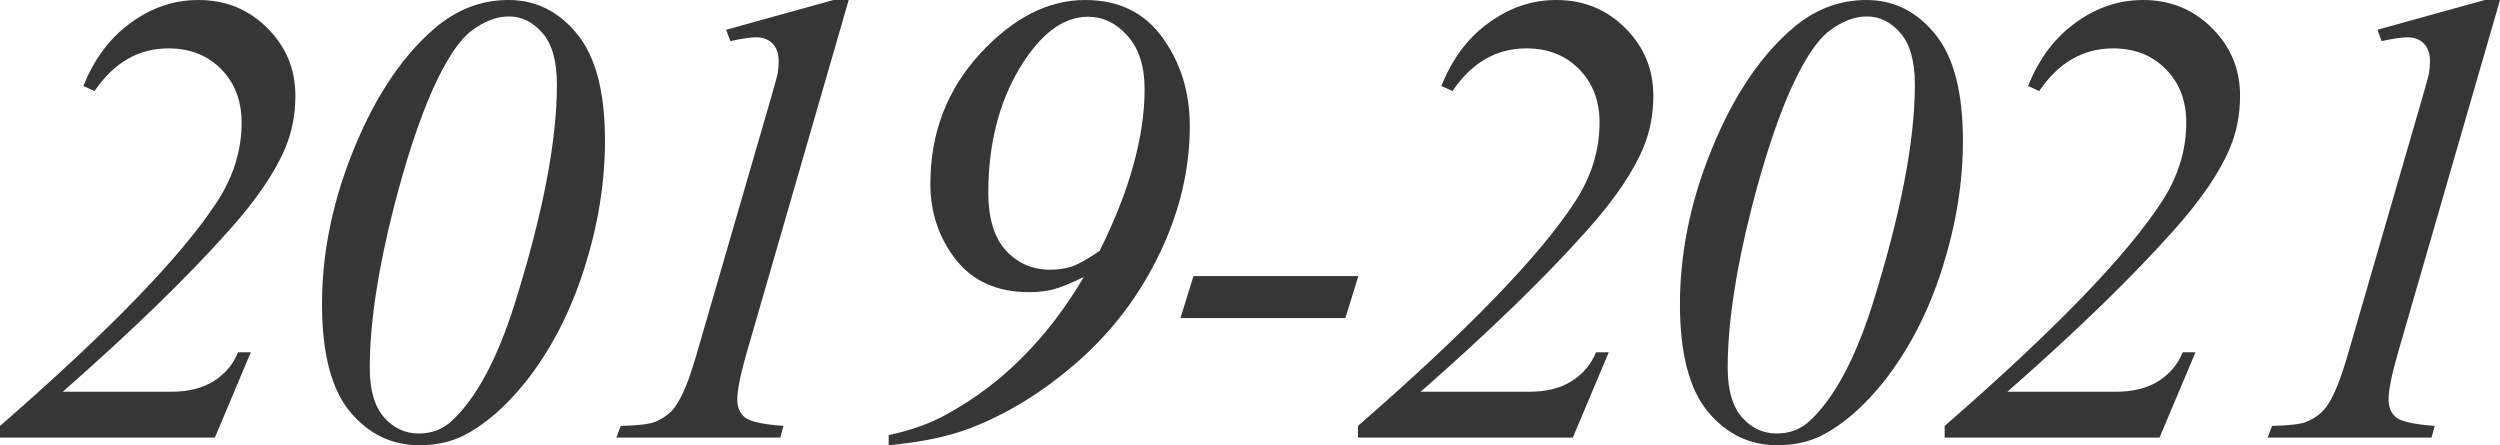
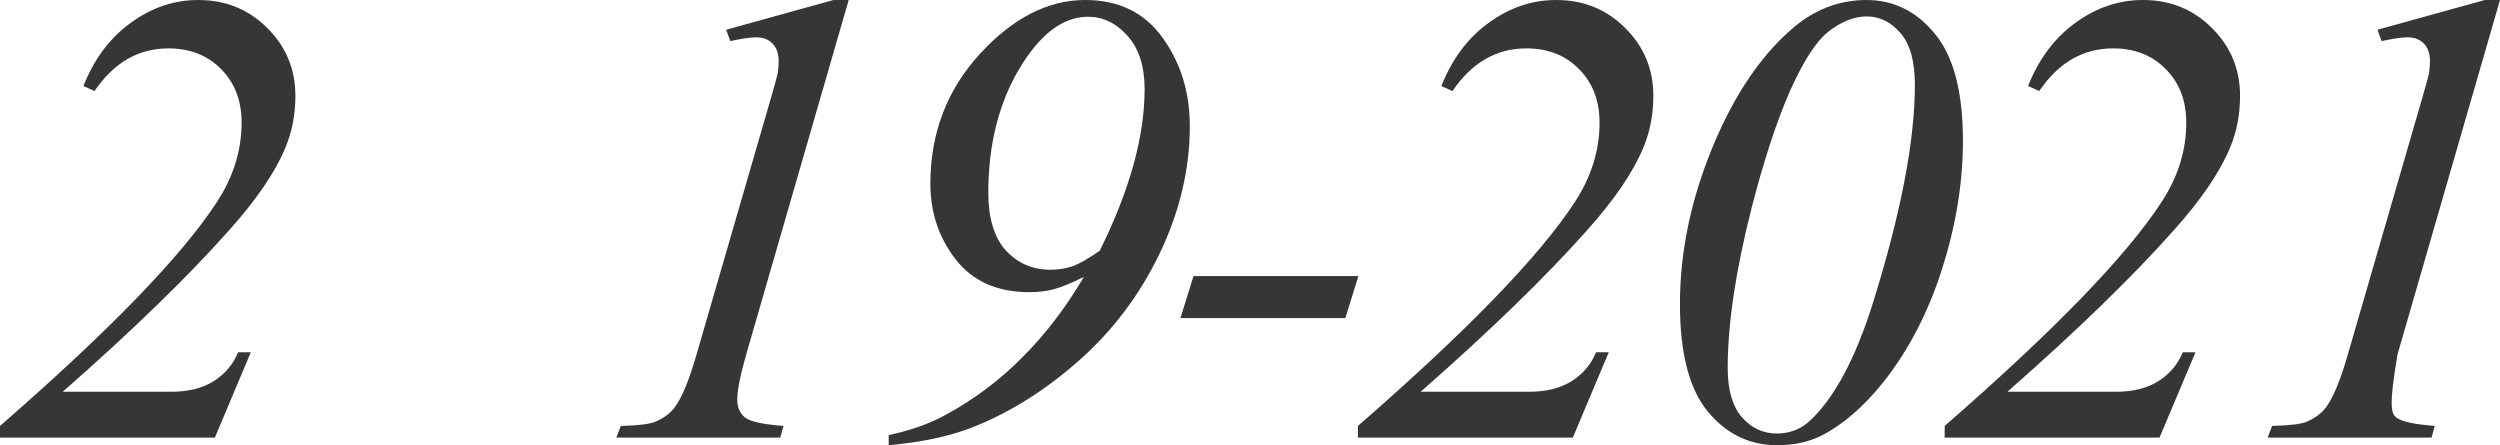
<svg xmlns="http://www.w3.org/2000/svg" width="292" height="52" viewBox="0 0 292 52" fill="none">
  <path d="M25.096 51.114H0V49.747C12.79 38.618 21.242 29.89 25.356 23.562C27.265 20.633 28.219 17.555 28.219 14.329C28.219 11.769 27.426 9.688 25.84 8.088C24.253 6.463 22.196 5.651 19.668 5.651C16.173 5.651 13.298 7.312 11.042 10.636L9.741 10.046C11.005 6.869 12.852 4.407 15.281 2.659C17.71 0.886 20.337 0 23.163 0C26.36 0 29.049 1.096 31.231 3.287C33.412 5.454 34.502 8.088 34.502 11.19C34.502 13.357 34.118 15.364 33.35 17.21C32.16 20.091 29.967 23.316 26.769 26.886C21.911 32.352 15.43 38.643 7.324 45.758H19.965C21.998 45.758 23.671 45.34 24.985 44.503C26.298 43.666 27.24 42.545 27.81 41.142H29.297L25.096 51.114Z" fill="#363636" />
-   <path d="M59.398 0C62.571 0 65.235 1.317 67.391 3.952C69.573 6.586 70.663 10.747 70.663 16.435C70.663 21.31 69.858 26.283 68.247 31.355C66.635 36.427 64.368 40.822 61.443 44.54C59.113 47.47 56.671 49.587 54.118 50.892C52.631 51.631 50.909 52 48.95 52C45.728 52 43.026 50.683 40.845 48.048C38.689 45.414 37.611 41.24 37.611 35.528C37.611 29.89 38.701 24.227 40.883 18.54C43.435 11.892 46.695 6.845 50.661 3.398C53.263 1.133 56.176 0 59.398 0ZM59.435 1.92C57.998 1.92 56.535 2.487 55.048 3.619C53.586 4.727 52.061 7.054 50.475 10.599C48.913 14.145 47.414 18.712 45.976 24.301C44.117 31.614 43.188 37.843 43.188 42.989C43.188 45.549 43.745 47.47 44.861 48.75C45.976 50.006 47.327 50.633 48.913 50.633C50.425 50.633 51.714 50.141 52.78 49.156C55.63 46.497 58.072 41.955 60.104 35.528C63.401 25.015 65.049 16.472 65.049 9.898C65.049 7.165 64.492 5.158 63.376 3.878C62.261 2.573 60.947 1.92 59.435 1.92Z" fill="#363636" />
  <path d="M99.128 0L87.156 41.401C86.462 43.838 86.115 45.599 86.115 46.682C86.115 47.593 86.425 48.294 87.044 48.787C87.689 49.255 89.176 49.575 91.506 49.747L91.134 51.114H71.987L72.507 49.747C74.54 49.698 75.878 49.538 76.523 49.267C77.564 48.824 78.345 48.233 78.865 47.494C79.683 46.362 80.513 44.331 81.356 41.401L89.982 11.671C90.502 9.873 90.787 8.839 90.837 8.568C90.911 8.076 90.948 7.596 90.948 7.128C90.948 6.266 90.713 5.589 90.242 5.097C89.771 4.604 89.127 4.358 88.309 4.358C87.664 4.358 86.66 4.506 85.297 4.801L84.814 3.472L97.343 0H99.128Z" fill="#363636" />
  <path d="M103.798 52V50.818C106.351 50.276 108.569 49.489 110.453 48.455C113.799 46.633 116.798 44.38 119.45 41.696C122.127 39.012 124.507 35.898 126.589 32.352C125.077 33.091 123.899 33.571 123.057 33.793C122.214 34.014 121.272 34.125 120.231 34.125C116.488 34.125 113.625 32.857 111.642 30.321C109.66 27.785 108.668 24.831 108.668 21.457C108.668 15.573 110.589 10.526 114.431 6.315C118.298 2.105 122.4 0 126.737 0C130.678 0 133.702 1.477 135.809 4.432C137.916 7.362 138.969 10.796 138.969 14.736C138.969 19.734 137.804 24.671 135.475 29.546C133.145 34.42 129.984 38.618 125.994 42.139C122.003 45.66 117.814 48.27 113.427 49.969C110.825 50.978 107.615 51.655 103.798 52ZM128.448 29.287C131.942 22.245 133.69 15.954 133.69 10.415C133.69 7.731 133.021 5.651 131.682 4.173C130.369 2.696 128.832 1.957 127.072 1.957C124.147 1.957 121.47 3.989 119.041 8.051C116.637 12.114 115.435 16.939 115.435 22.528C115.435 25.483 116.116 27.724 117.48 29.25C118.868 30.752 120.603 31.503 122.685 31.503C123.627 31.503 124.494 31.367 125.287 31.097C126.08 30.801 127.134 30.198 128.448 29.287Z" fill="#363636" />
  <path d="M158.66 32.242L157.135 37.153H137.876L139.401 32.242H158.66Z" fill="#363636" />
  <path d="M183.704 51.114H158.608V49.747C171.397 38.618 179.849 29.89 183.964 23.562C185.872 20.633 186.827 17.555 186.827 14.329C186.827 11.769 186.034 9.688 184.447 8.088C182.861 6.463 180.804 5.651 178.275 5.651C174.781 5.651 171.905 7.312 169.65 10.636L168.349 10.046C169.613 6.869 171.459 4.407 173.888 2.659C176.317 0.886 178.945 0 181.77 0C184.968 0 187.657 1.096 189.838 3.287C192.019 5.454 193.11 8.088 193.11 11.19C193.11 13.357 192.726 15.364 191.958 17.21C190.768 20.091 188.574 23.316 185.377 26.886C180.519 32.352 174.037 38.643 165.932 45.758H178.573C180.605 45.758 182.278 45.34 183.592 44.503C184.906 43.666 185.848 42.545 186.418 41.142H187.905L183.704 51.114Z" fill="#363636" />
  <path d="M218.005 0C221.178 0 223.843 1.317 225.999 3.952C228.18 6.586 229.271 10.747 229.271 16.435C229.271 21.31 228.465 26.283 226.854 31.355C225.243 36.427 222.975 40.822 220.05 44.54C217.72 47.47 215.279 49.587 212.726 50.892C211.239 51.631 209.516 52 207.558 52C204.336 52 201.634 50.683 199.453 48.048C197.296 45.414 196.218 41.24 196.218 35.528C196.218 29.89 197.309 24.227 199.49 18.54C202.043 11.892 205.302 6.845 209.268 3.398C211.871 1.133 214.783 0 218.005 0ZM218.043 1.92C216.605 1.92 215.143 2.487 213.655 3.619C212.193 4.727 210.669 7.054 209.082 10.599C207.521 14.145 206.021 18.712 204.584 24.301C202.725 31.614 201.795 37.843 201.795 42.989C201.795 45.549 202.353 47.47 203.468 48.75C204.584 50.006 205.935 50.633 207.521 50.633C209.033 50.633 210.322 50.141 211.388 49.156C214.238 46.497 216.679 41.955 218.712 35.528C222.008 25.015 223.657 16.472 223.657 9.898C223.657 7.165 223.099 5.158 221.984 3.878C220.868 2.573 219.555 1.92 218.043 1.92Z" fill="#363636" />
  <path d="M252.233 51.114H227.137V49.747C239.926 38.618 248.379 29.89 252.493 23.562C254.402 20.633 255.356 17.555 255.356 14.329C255.356 11.769 254.563 9.688 252.976 8.088C251.39 6.463 249.333 5.651 246.805 5.651C243.31 5.651 240.435 7.312 238.179 10.636L236.878 10.046C238.142 6.869 239.988 4.407 242.417 2.659C244.847 0.886 247.474 0 250.3 0C253.497 0 256.186 1.096 258.367 3.287C260.549 5.454 261.639 8.088 261.639 11.19C261.639 13.357 261.255 15.364 260.487 17.21C259.297 20.091 257.103 23.316 253.906 26.886C249.048 32.352 242.566 38.643 234.461 45.758H247.102C249.135 45.758 250.808 45.34 252.121 44.503C253.435 43.666 254.377 42.545 254.947 41.142H256.434L252.233 51.114Z" fill="#363636" />
-   <path d="M292 0L280.028 41.401C279.334 43.838 278.987 45.599 278.987 46.682C278.987 47.593 279.297 48.294 279.917 48.787C280.561 49.255 282.048 49.575 284.378 49.747L284.006 51.114H264.859L265.379 49.747C267.412 49.698 268.75 49.538 269.395 49.267C270.436 48.824 271.217 48.233 271.737 47.494C272.555 46.362 273.385 44.331 274.228 41.401L282.854 11.671C283.374 9.873 283.659 8.839 283.709 8.568C283.783 8.076 283.82 7.596 283.82 7.128C283.82 6.266 283.585 5.589 283.114 5.097C282.643 4.604 281.999 4.358 281.181 4.358C280.536 4.358 279.532 4.506 278.169 4.801L277.686 3.472L290.215 0H292Z" fill="#363636" />
+   <path d="M292 0L280.028 41.401C278.987 47.593 279.297 48.294 279.917 48.787C280.561 49.255 282.048 49.575 284.378 49.747L284.006 51.114H264.859L265.379 49.747C267.412 49.698 268.75 49.538 269.395 49.267C270.436 48.824 271.217 48.233 271.737 47.494C272.555 46.362 273.385 44.331 274.228 41.401L282.854 11.671C283.374 9.873 283.659 8.839 283.709 8.568C283.783 8.076 283.82 7.596 283.82 7.128C283.82 6.266 283.585 5.589 283.114 5.097C282.643 4.604 281.999 4.358 281.181 4.358C280.536 4.358 279.532 4.506 278.169 4.801L277.686 3.472L290.215 0H292Z" fill="#363636" />
</svg>